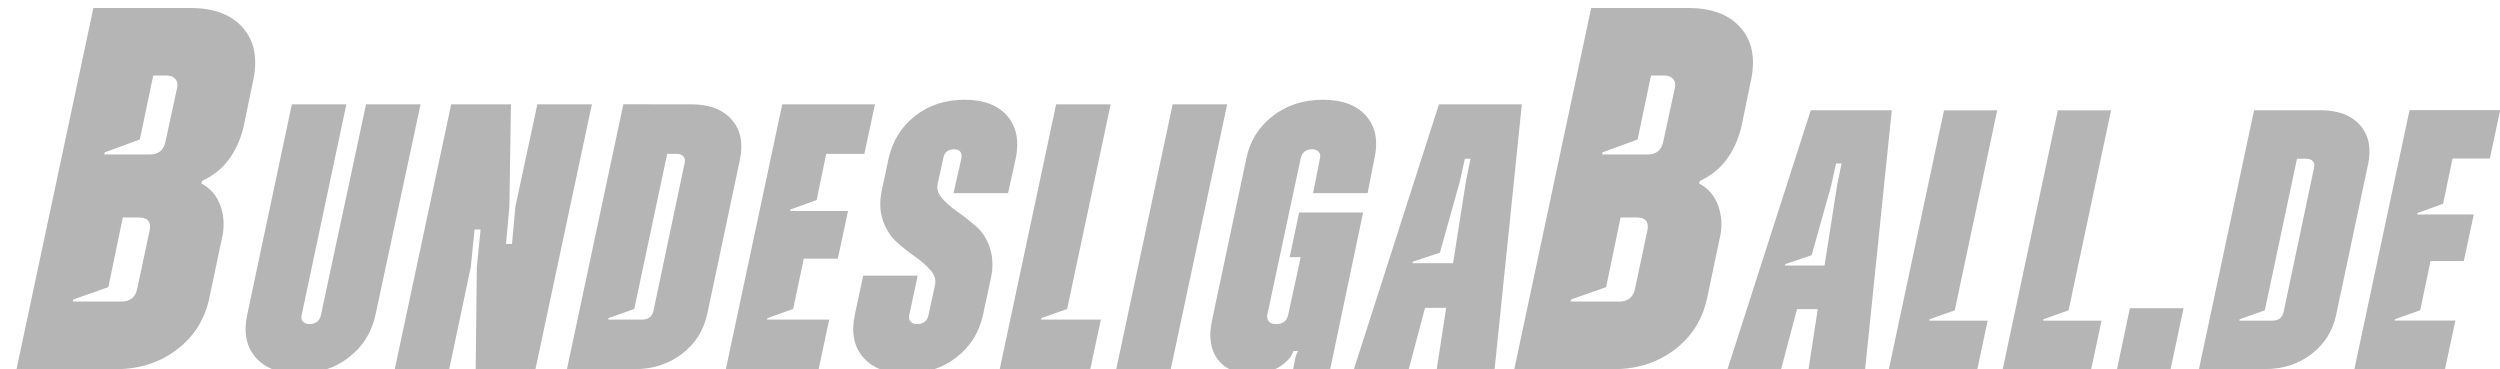
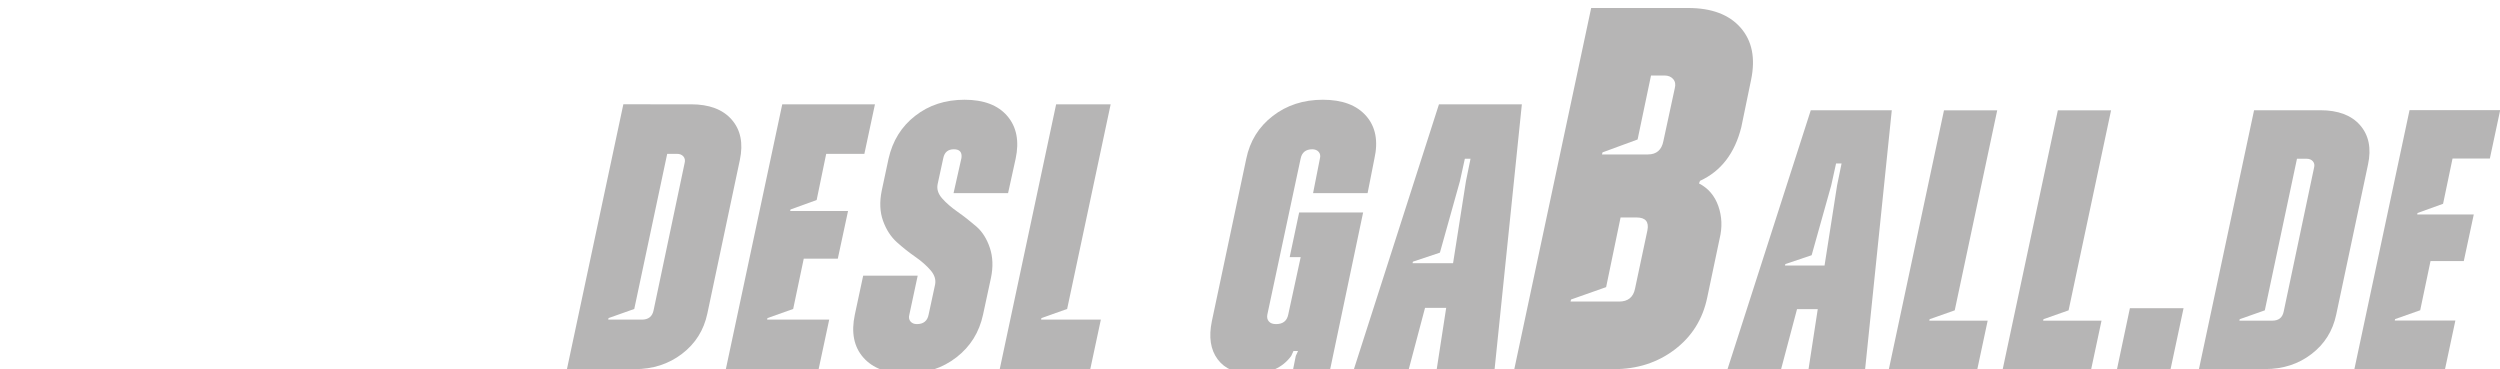
<svg xmlns="http://www.w3.org/2000/svg" version="1.1" id="Ebene_1" x="0px" y="0px" viewBox="0 0 290.73 42.93" style="enable-background:new 0 0 290.73 42.93;" xml:space="preserve">
  <style type="text/css">
	.st0{fill:#B6B5B5;}
</style>
  <g>
-     <path class="st0" d="M22.14,0.93c2.72,0,4.75,0.76,6.09,2.28c1.34,1.52,1.75,3.54,1.23,6.06l-1.14,5.52   c-0.76,3.04-2.36,5.12-4.8,6.24l-0.12,0.3c1.08,0.56,1.83,1.44,2.25,2.64s0.47,2.46,0.15,3.78l-1.44,6.84   c-0.52,2.52-1.78,4.54-3.78,6.06c-2,1.52-4.36,2.28-7.08,2.28H1.92l8.94-42H22.14z M17.4,26.79c0.2-1-0.22-1.5-1.26-1.5h-1.86   l-1.68,8.1l-4.08,1.44l-0.06,0.24h5.64c1.04,0,1.66-0.5,1.86-1.5L17.4,26.79z M20.58,10.28c0.12-0.44,0.06-0.8-0.18-1.08   c-0.24-0.28-0.58-0.42-1.02-0.42h-1.56l-1.56,7.44l-4.08,1.5l-0.06,0.24h5.34c1,0,1.6-0.52,1.8-1.56L20.58,10.28z" />
-     <path class="st0" d="M34.73,43.45c-2.23,0-3.89-0.62-4.99-1.87s-1.43-2.91-0.99-4.99l5.19-24.46h6.34l-5.19,24.46   c-0.09,0.32-0.04,0.59,0.13,0.79s0.42,0.31,0.75,0.31c0.76,0,1.22-0.37,1.36-1.1l5.24-24.46h6.34l-5.24,24.46   c-0.44,2.05-1.47,3.71-3.1,4.97C38.93,42.82,36.99,43.45,34.73,43.45z" />
-     <path class="st0" d="M45.91,42.93l6.56-30.8h6.95l-0.18,11.88l-0.4,4.36h0.7l0.4-4.36l2.55-11.88h6.34l-6.56,30.8h-6.95l0.13-11.88   l0.44-4.36h-0.7l-0.44,4.36l-2.51,11.88H45.91z" />
    <path class="st0" d="M80.36,12.13c2.11,0,3.69,0.59,4.73,1.78c1.04,1.19,1.36,2.75,0.95,4.69l-3.78,17.86   c-0.41,1.94-1.39,3.5-2.95,4.69c-1.56,1.19-3.39,1.78-5.5,1.78h-7.88l6.56-30.8H80.36z M79.61,18.99c0.09-0.32,0.04-0.59-0.13-0.79   c-0.18-0.21-0.43-0.31-0.75-0.31h-1.14l-3.83,18.04l-2.99,1.06l-0.04,0.18h3.92c0.76,0,1.22-0.37,1.36-1.1L79.61,18.99z" />
    <path class="st0" d="M94.97,23.26l-3.04,1.1l-0.04,0.18h6.73l-1.19,5.54h-3.96l-1.23,5.85l-2.99,1.06l-0.04,0.18h7.22l-1.23,5.76   H84.41l6.56-30.8h10.78l-1.23,5.76h-4.44L94.97,23.26z" />
    <path class="st0" d="M105.39,43.45c-2.23,0-3.89-0.62-4.99-1.87s-1.43-2.91-0.99-4.99l0.97-4.53h6.34l-0.97,4.53   c-0.09,0.32-0.04,0.59,0.13,0.79c0.18,0.21,0.42,0.31,0.75,0.31c0.76,0,1.22-0.37,1.36-1.1l0.75-3.48   c0.12-0.59-0.06-1.15-0.53-1.69c-0.47-0.54-1.06-1.06-1.78-1.56c-0.72-0.5-1.43-1.06-2.13-1.69s-1.24-1.46-1.61-2.49   c-0.37-1.03-0.42-2.2-0.15-3.52l0.79-3.7c0.47-2.08,1.5-3.75,3.1-4.99c1.6-1.25,3.51-1.87,5.74-1.87s3.89,0.63,4.97,1.89   c1.08,1.26,1.41,2.92,0.97,4.97l-0.88,4h-6.34l0.92-4.09c0.09-0.67-0.21-1.01-0.88-1.01c-0.68,0-1.09,0.34-1.23,1.01l-0.66,3.04   c-0.12,0.59,0.06,1.14,0.53,1.67c0.47,0.53,1.07,1.05,1.8,1.56c0.73,0.51,1.45,1.08,2.16,1.69s1.23,1.45,1.58,2.49   c0.35,1.04,0.4,2.21,0.13,3.5l-0.92,4.27c-0.44,2.05-1.47,3.71-3.1,4.97C109.59,42.82,107.65,43.45,105.39,43.45z" />
    <path class="st0" d="M116.26,42.93l6.56-30.8h6.34l-5.06,23.8l-2.99,1.06l-0.04,0.18h6.95l-1.23,5.76H116.26z" />
-     <path class="st0" d="M129.81,42.93l6.56-30.8h6.34l-6.56,30.8H129.81z" />
    <path class="st0" d="M148.01,13.49c1.63-1.26,3.57-1.89,5.83-1.89c2.26,0,3.94,0.63,5.04,1.89c1.1,1.26,1.41,2.92,0.95,4.97   l-0.79,4h-6.34l0.79-4c0.09-0.32,0.04-0.59-0.13-0.79s-0.43-0.31-0.75-0.31c-0.76,0-1.22,0.37-1.36,1.1l-3.87,18.13   c-0.06,0.32,0,0.59,0.18,0.79c0.18,0.21,0.45,0.31,0.84,0.31c0.79,0,1.26-0.37,1.41-1.1l1.45-6.69h-1.28l1.1-5.19h7.44l-3.83,18.22   h-4.31l0.31-1.54l0.26-0.57h-0.53l-0.26,0.57c-1,1.38-2.55,2.07-4.66,2.07c-1.76,0-3.06-0.56-3.89-1.67   c-0.84-1.12-1.06-2.6-0.68-4.44l4-18.88C145.35,16.41,146.38,14.75,148.01,13.49z" />
    <path class="st0" d="M167.34,12.13h9.64l-3.17,30.8h-6.73l1.1-7.13h-2.46l-1.89,7.13h-6.38L167.34,12.13z M164.31,30.43l-0.04,0.18   h4.71l1.5-9.55l0.53-2.6h-0.66l-0.57,2.6l-2.33,8.32L164.31,30.43z" />
    <path class="st0" d="M196.32,0.93c2.72,0,4.75,0.76,6.09,2.28c1.34,1.52,1.75,3.54,1.23,6.06l-1.14,5.52   c-0.76,3.04-2.36,5.12-4.8,6.24l-0.12,0.3c1.08,0.56,1.83,1.44,2.25,2.64s0.47,2.46,0.15,3.78l-1.44,6.84   c-0.52,2.52-1.78,4.54-3.78,6.06c-2,1.52-4.36,2.28-7.08,2.28H176.1l8.94-42H196.32z M191.58,26.79c0.2-1-0.22-1.5-1.26-1.5h-1.86   l-1.68,8.1l-4.08,1.44l-0.06,0.24h5.64c1.04,0,1.66-0.5,1.86-1.5L191.58,26.79z M194.76,10.28c0.12-0.44,0.06-0.8-0.18-1.08   c-0.24-0.28-0.58-0.42-1.02-0.42H192l-1.56,7.44l-4.08,1.5l-0.06,0.24h5.34c1,0,1.6-0.52,1.8-1.56L194.76,10.28z" />
    <path class="st0" d="M210.58,12.82H220l-3.1,30.1h-6.58l1.07-6.97h-2.41l-1.85,6.97h-6.23L210.58,12.82z M207.62,30.71l-0.04,0.17   h4.6l1.46-9.33l0.52-2.54h-0.64l-0.56,2.54l-2.28,8.13L207.62,30.71z" />
    <path class="st0" d="M219.66,42.93l6.41-30.1h6.19l-4.94,23.26l-2.92,1.03l-0.04,0.17h6.79l-1.2,5.63H219.66z" />
    <path class="st0" d="M232.9,42.93l6.41-30.1h6.19l-4.94,23.26l-2.92,1.03l-0.04,0.17h6.79l-1.2,5.63H232.9z" />
    <path class="st0" d="M246.19,42.93l1.5-7.09h6.24l-1.51,7.09H246.19z" />
    <path class="st0" d="M269.84,12.82c2.06,0,3.61,0.58,4.62,1.74s1.33,2.69,0.92,4.58l-3.7,17.46c-0.4,1.89-1.36,3.42-2.88,4.58   c-1.52,1.16-3.31,1.74-5.38,1.74h-7.7l6.41-30.1H269.84z M269.1,19.53c0.09-0.32,0.04-0.57-0.13-0.77c-0.17-0.2-0.42-0.3-0.73-0.3   h-1.12l-3.74,17.63l-2.92,1.03l-0.04,0.17h3.83c0.75,0,1.19-0.36,1.33-1.08L269.1,19.53z" />
    <path class="st0" d="M284.11,23.7l-2.97,1.07l-0.04,0.17h6.58l-1.16,5.42h-3.87l-1.2,5.72l-2.92,1.03l-0.04,0.17h7.05l-1.2,5.63   h-10.54l6.41-30.1h10.54l-1.2,5.63h-4.34L284.11,23.7z" />
  </g>
</svg>